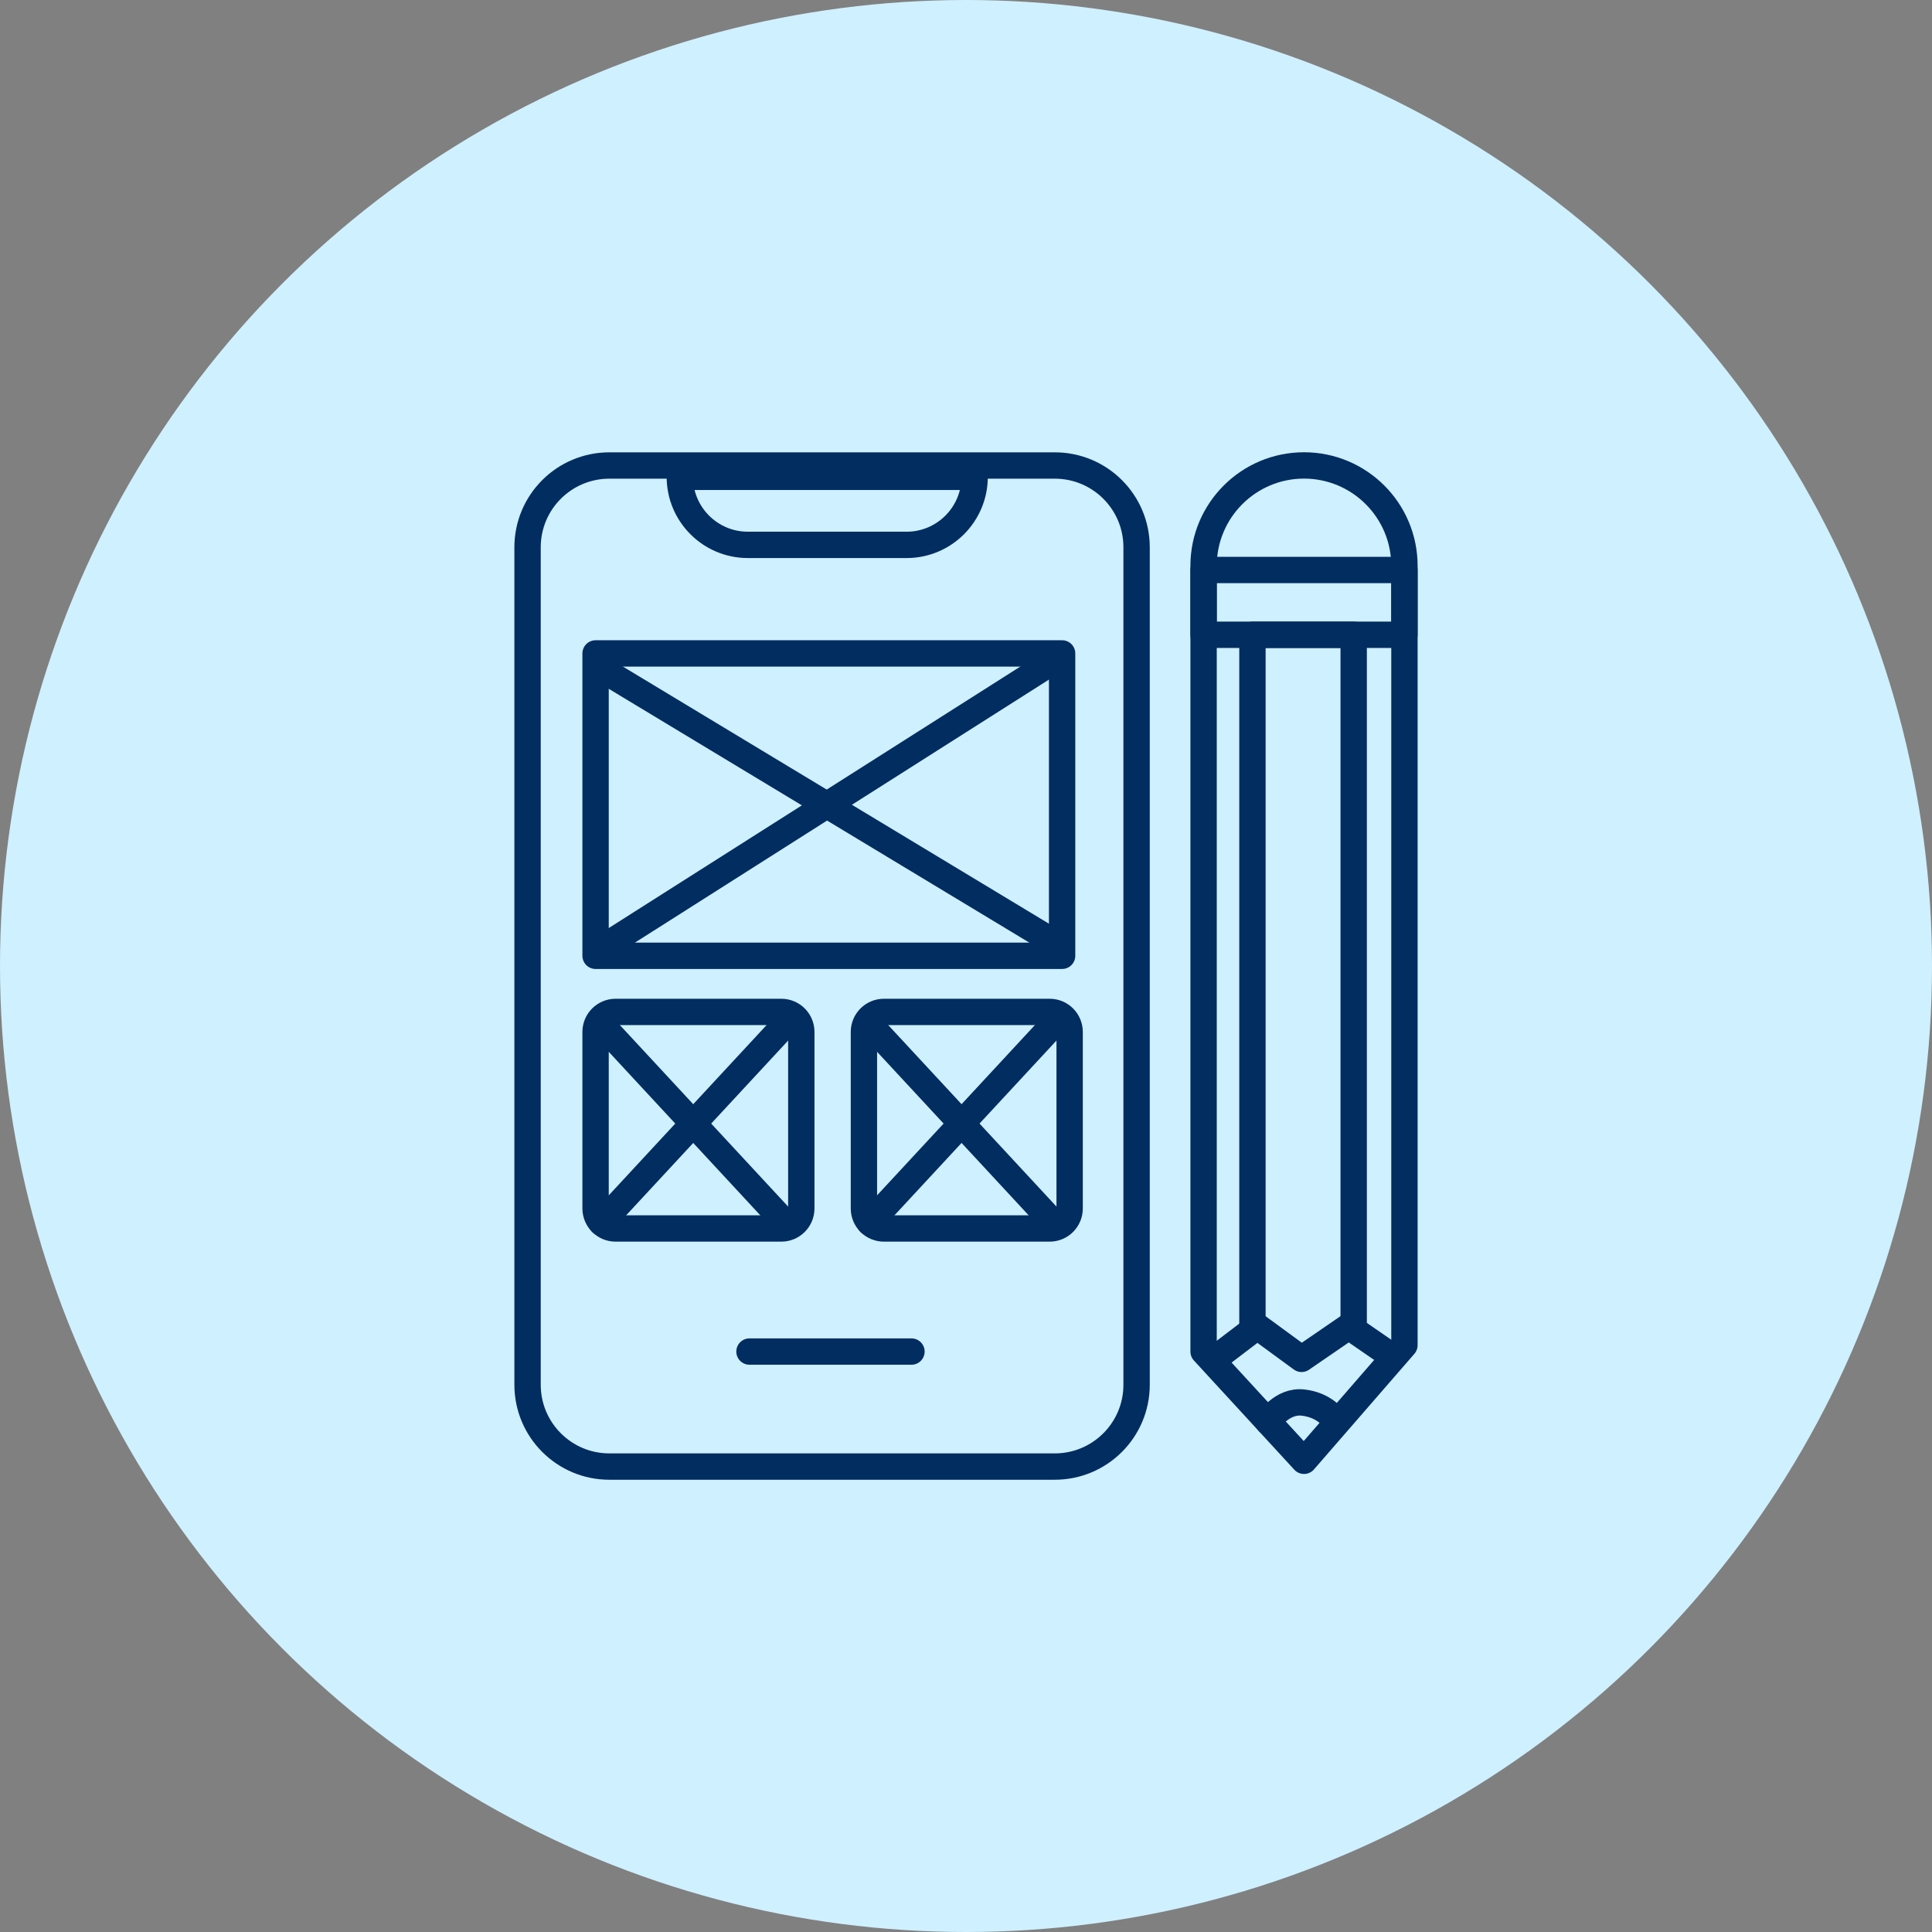
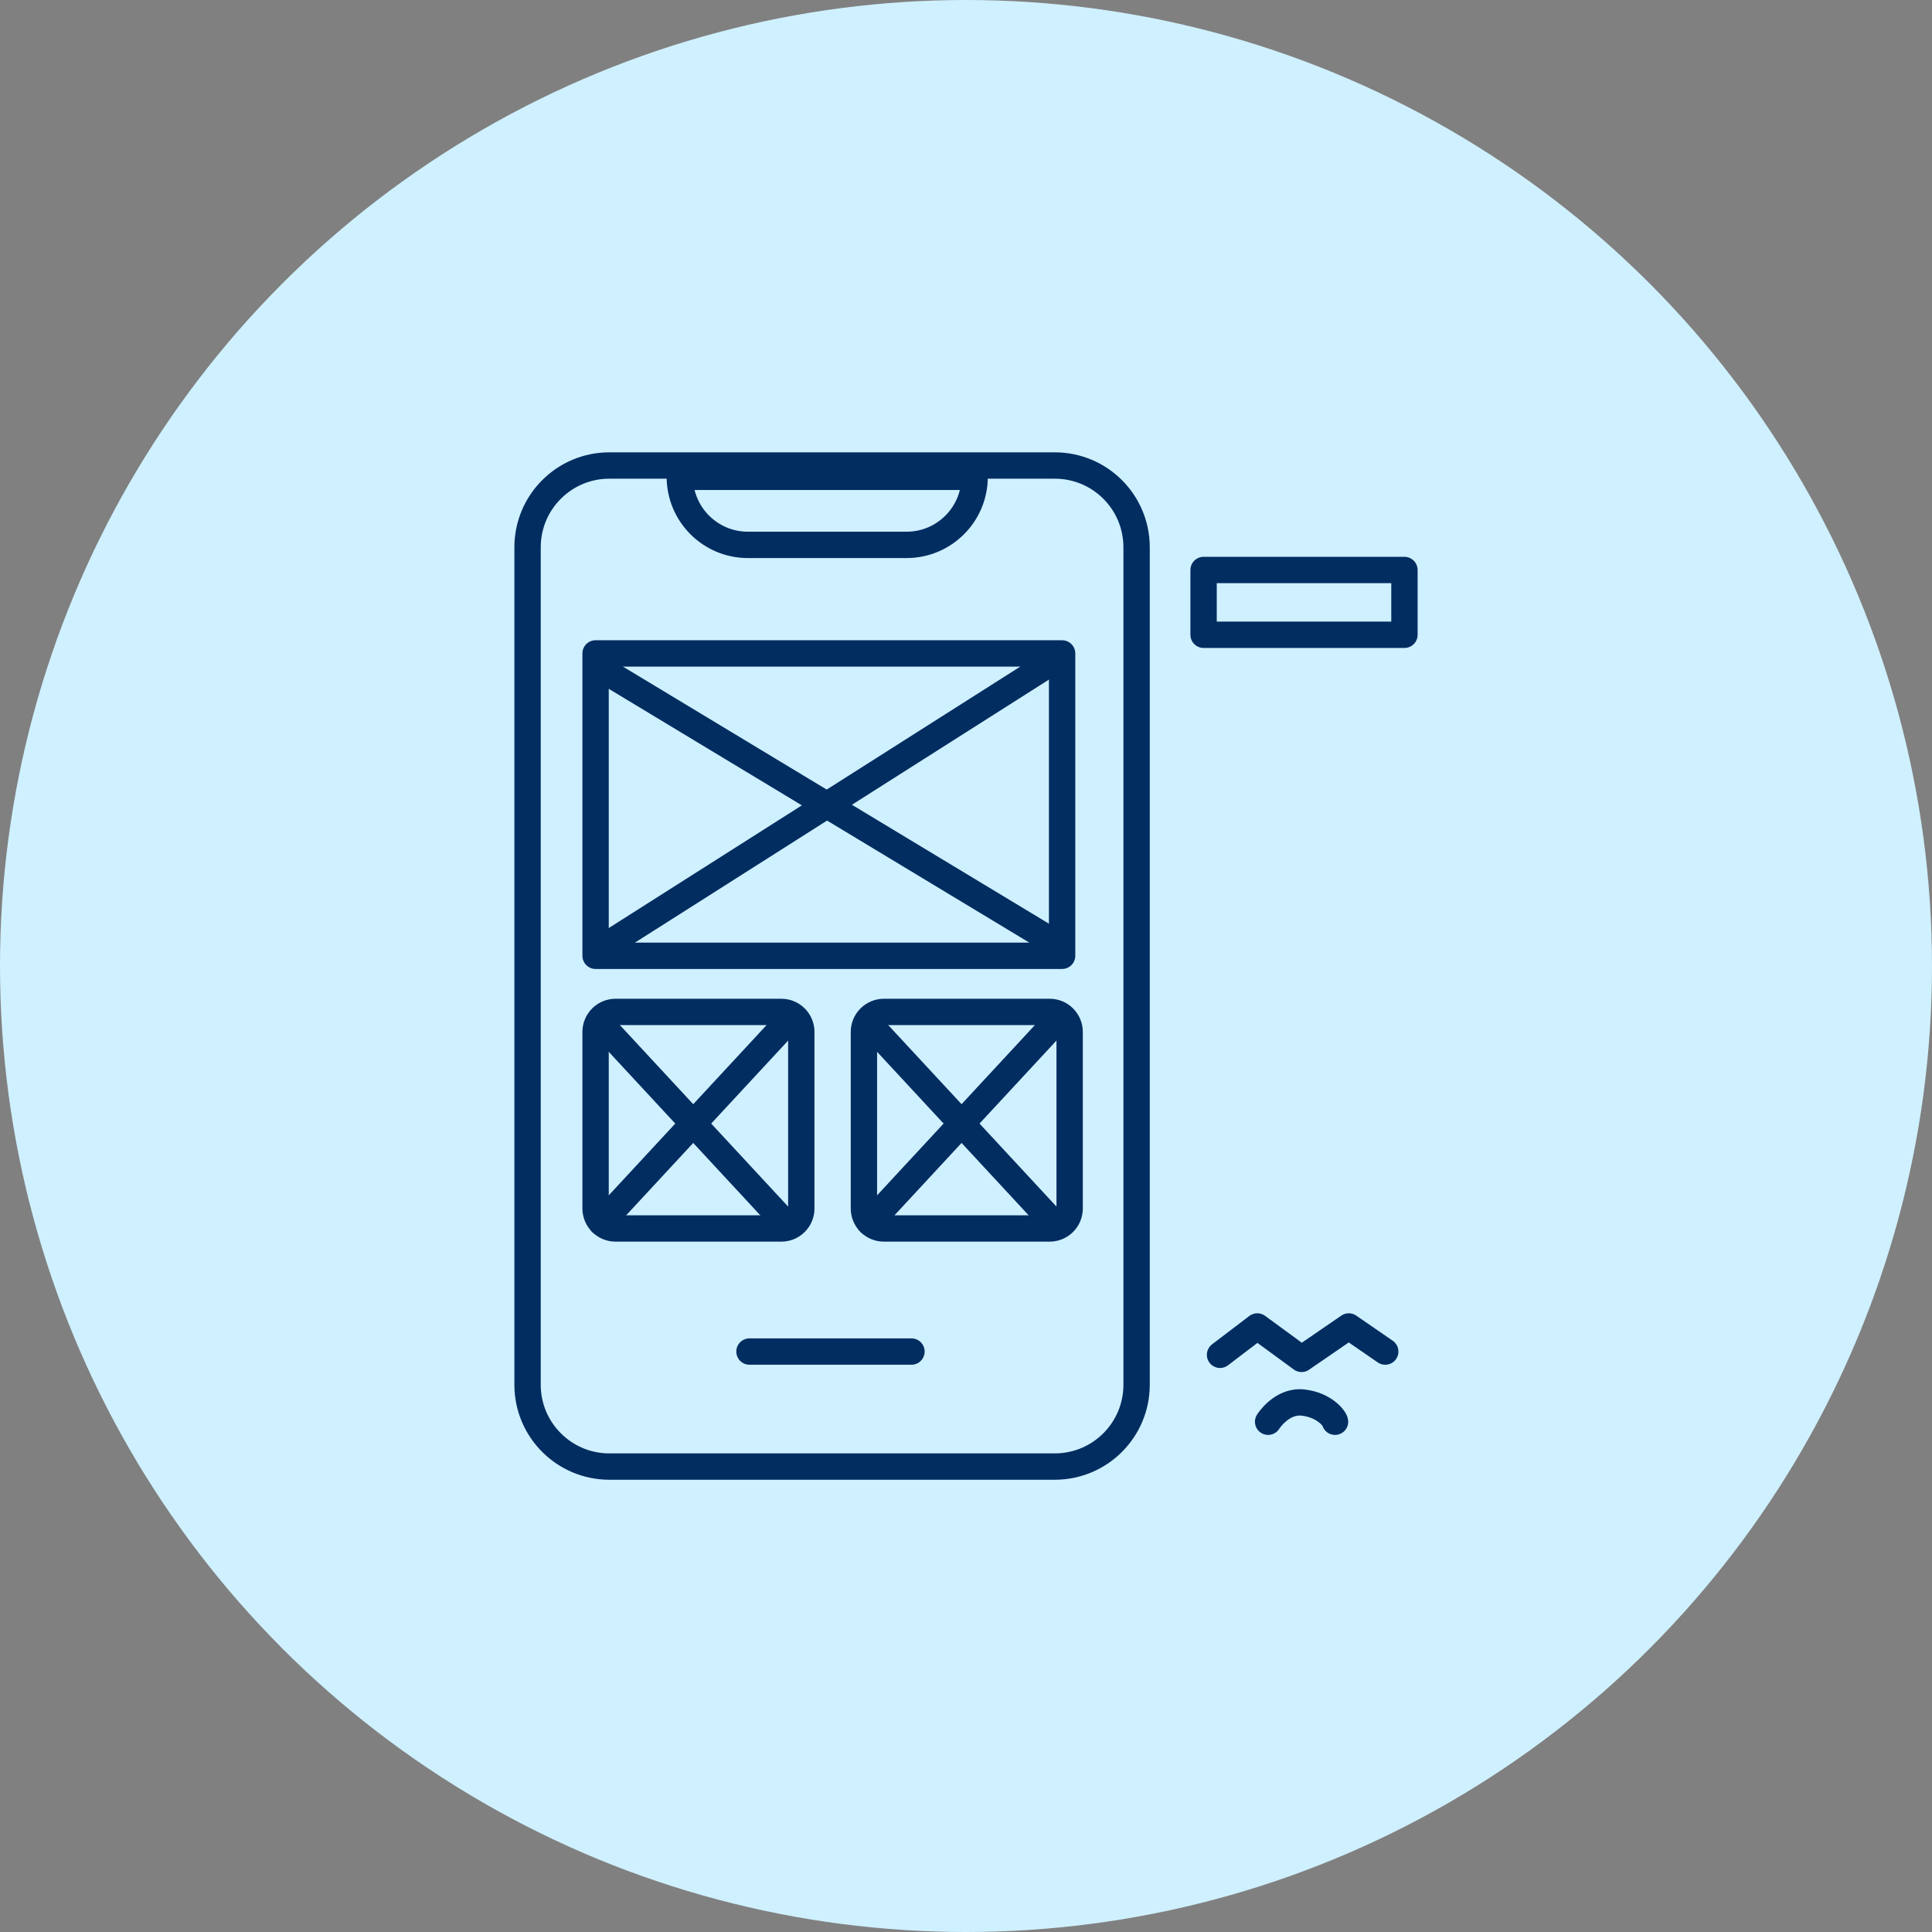
<svg xmlns="http://www.w3.org/2000/svg" version="1.1" id="Layer_1" x="0px" y="0px" width="110px" height="110px" viewBox="0 0 110 110" enable-background="new 0 0 110 110" xml:space="preserve">
  <rect x="0" y="0" width="110" height="110" fill="#808080" stroke="none" />
  <circle fill="#CFF0FE" cx="55" cy="55" r="55" />
  <g>
    <path fill="none" stroke="#012D61" stroke-width="1.5" stroke-linecap="round" stroke-linejoin="round" d="M60.057,26.504H34.694   c-2.572,0-4.657,2.085-4.657,4.657v47.681c0,2.572,2.085,4.658,4.657,4.658h25.362c2.572,0,4.657-2.086,4.657-4.658V31.161   C64.714,28.589,62.629,26.504,60.057,26.504z" />
    <path fill="none" stroke="#012D61" stroke-width="1.5" stroke-linecap="round" stroke-linejoin="round" d="M60.472,37.203H33.91   v17.216h26.562V37.203z" />
    <path fill="none" stroke="#012D61" stroke-width="1.5" stroke-linecap="round" stroke-linejoin="round" d="M44.486,57.615h-9.438   c-0.628,0-1.138,0.51-1.138,1.138v10.052c0,0.629,0.51,1.139,1.138,1.139h9.438c0.628,0,1.137-0.51,1.137-1.139V58.753   C45.623,58.125,45.114,57.615,44.486,57.615z" />
    <path fill="none" stroke="#012D61" stroke-width="1.5" stroke-linecap="round" stroke-linejoin="round" d="M44.793,58.229   l-10.549,11.38" />
    <path fill="none" stroke="#012D61" stroke-width="1.5" stroke-linecap="round" stroke-linejoin="round" d="M34.146,58.229   l10.549,11.38" />
    <path fill="none" stroke="#012D61" stroke-width="1.5" stroke-linecap="round" stroke-linejoin="round" d="M59.764,57.615h-9.438   c-0.629,0-1.138,0.51-1.138,1.138v10.052c0,0.629,0.509,1.139,1.138,1.139h9.438c0.628,0,1.137-0.51,1.137-1.139V58.753   C60.9,58.125,60.392,57.615,59.764,57.615z" />
    <path fill="none" stroke="#012D61" stroke-width="1.5" stroke-linecap="round" stroke-linejoin="round" d="M60.07,58.229   l-10.549,11.38" />
    <path fill="none" stroke="#012D61" stroke-width="1.5" stroke-linecap="round" stroke-linejoin="round" d="M49.424,58.229   l10.55,11.38" />
    <path fill="none" stroke="#012D61" stroke-width="1.5" stroke-linecap="round" stroke-linejoin="round" d="M51.895,76.952h-9.223" />
    <path fill="none" stroke="#012D61" stroke-width="1.5" stroke-linecap="round" stroke-linejoin="round" d="M34.146,38.032   l25.827,15.586" />
    <path fill="none" stroke="#012D61" stroke-width="1.5" stroke-linecap="round" stroke-linejoin="round" d="M59.365,38.032   L34.833,53.618" />
    <path fill="none" stroke="#012D61" stroke-width="1.5" stroke-linecap="round" stroke-linejoin="round" d="M38.706,27.149h16.785   c0,2.138-1.735,3.874-3.873,3.874H42.58C40.441,31.023,38.706,29.287,38.706,27.149z" />
-     <path fill="none" stroke="#012D61" stroke-width="1.5" stroke-linecap="round" stroke-linejoin="round" d="M79.963,32.217v44.371   l-5.718,6.584l-5.718-6.219V32.217c0-3.156,2.562-5.717,5.718-5.717C77.402,26.5,79.963,29.061,79.963,32.217z" />
    <path fill="none" stroke="#012D61" stroke-width="1.5" stroke-linecap="round" stroke-linejoin="round" d="M79.963,32.453H68.527   v3.689h11.436V32.453z" />
-     <path fill="none" stroke="#012D61" stroke-width="1.5" stroke-linecap="round" stroke-linejoin="round" d="M71.309,75.592v-39.45   h5.764v39.45" />
    <path fill="none" stroke="#012D61" stroke-width="1.5" stroke-linecap="round" stroke-linejoin="round" d="M72.201,80.948   c0,0,0.768-1.229,1.989-1.092c1.222,0.139,1.807,0.919,1.821,1.092" />
    <path fill="none" stroke="#012D61" stroke-width="1.5" stroke-linecap="round" stroke-linejoin="round" d="M69.464,77.137   l2.121-1.614l2.521,1.845l2.688-1.845l2.076,1.43" />
  </g>
</svg>